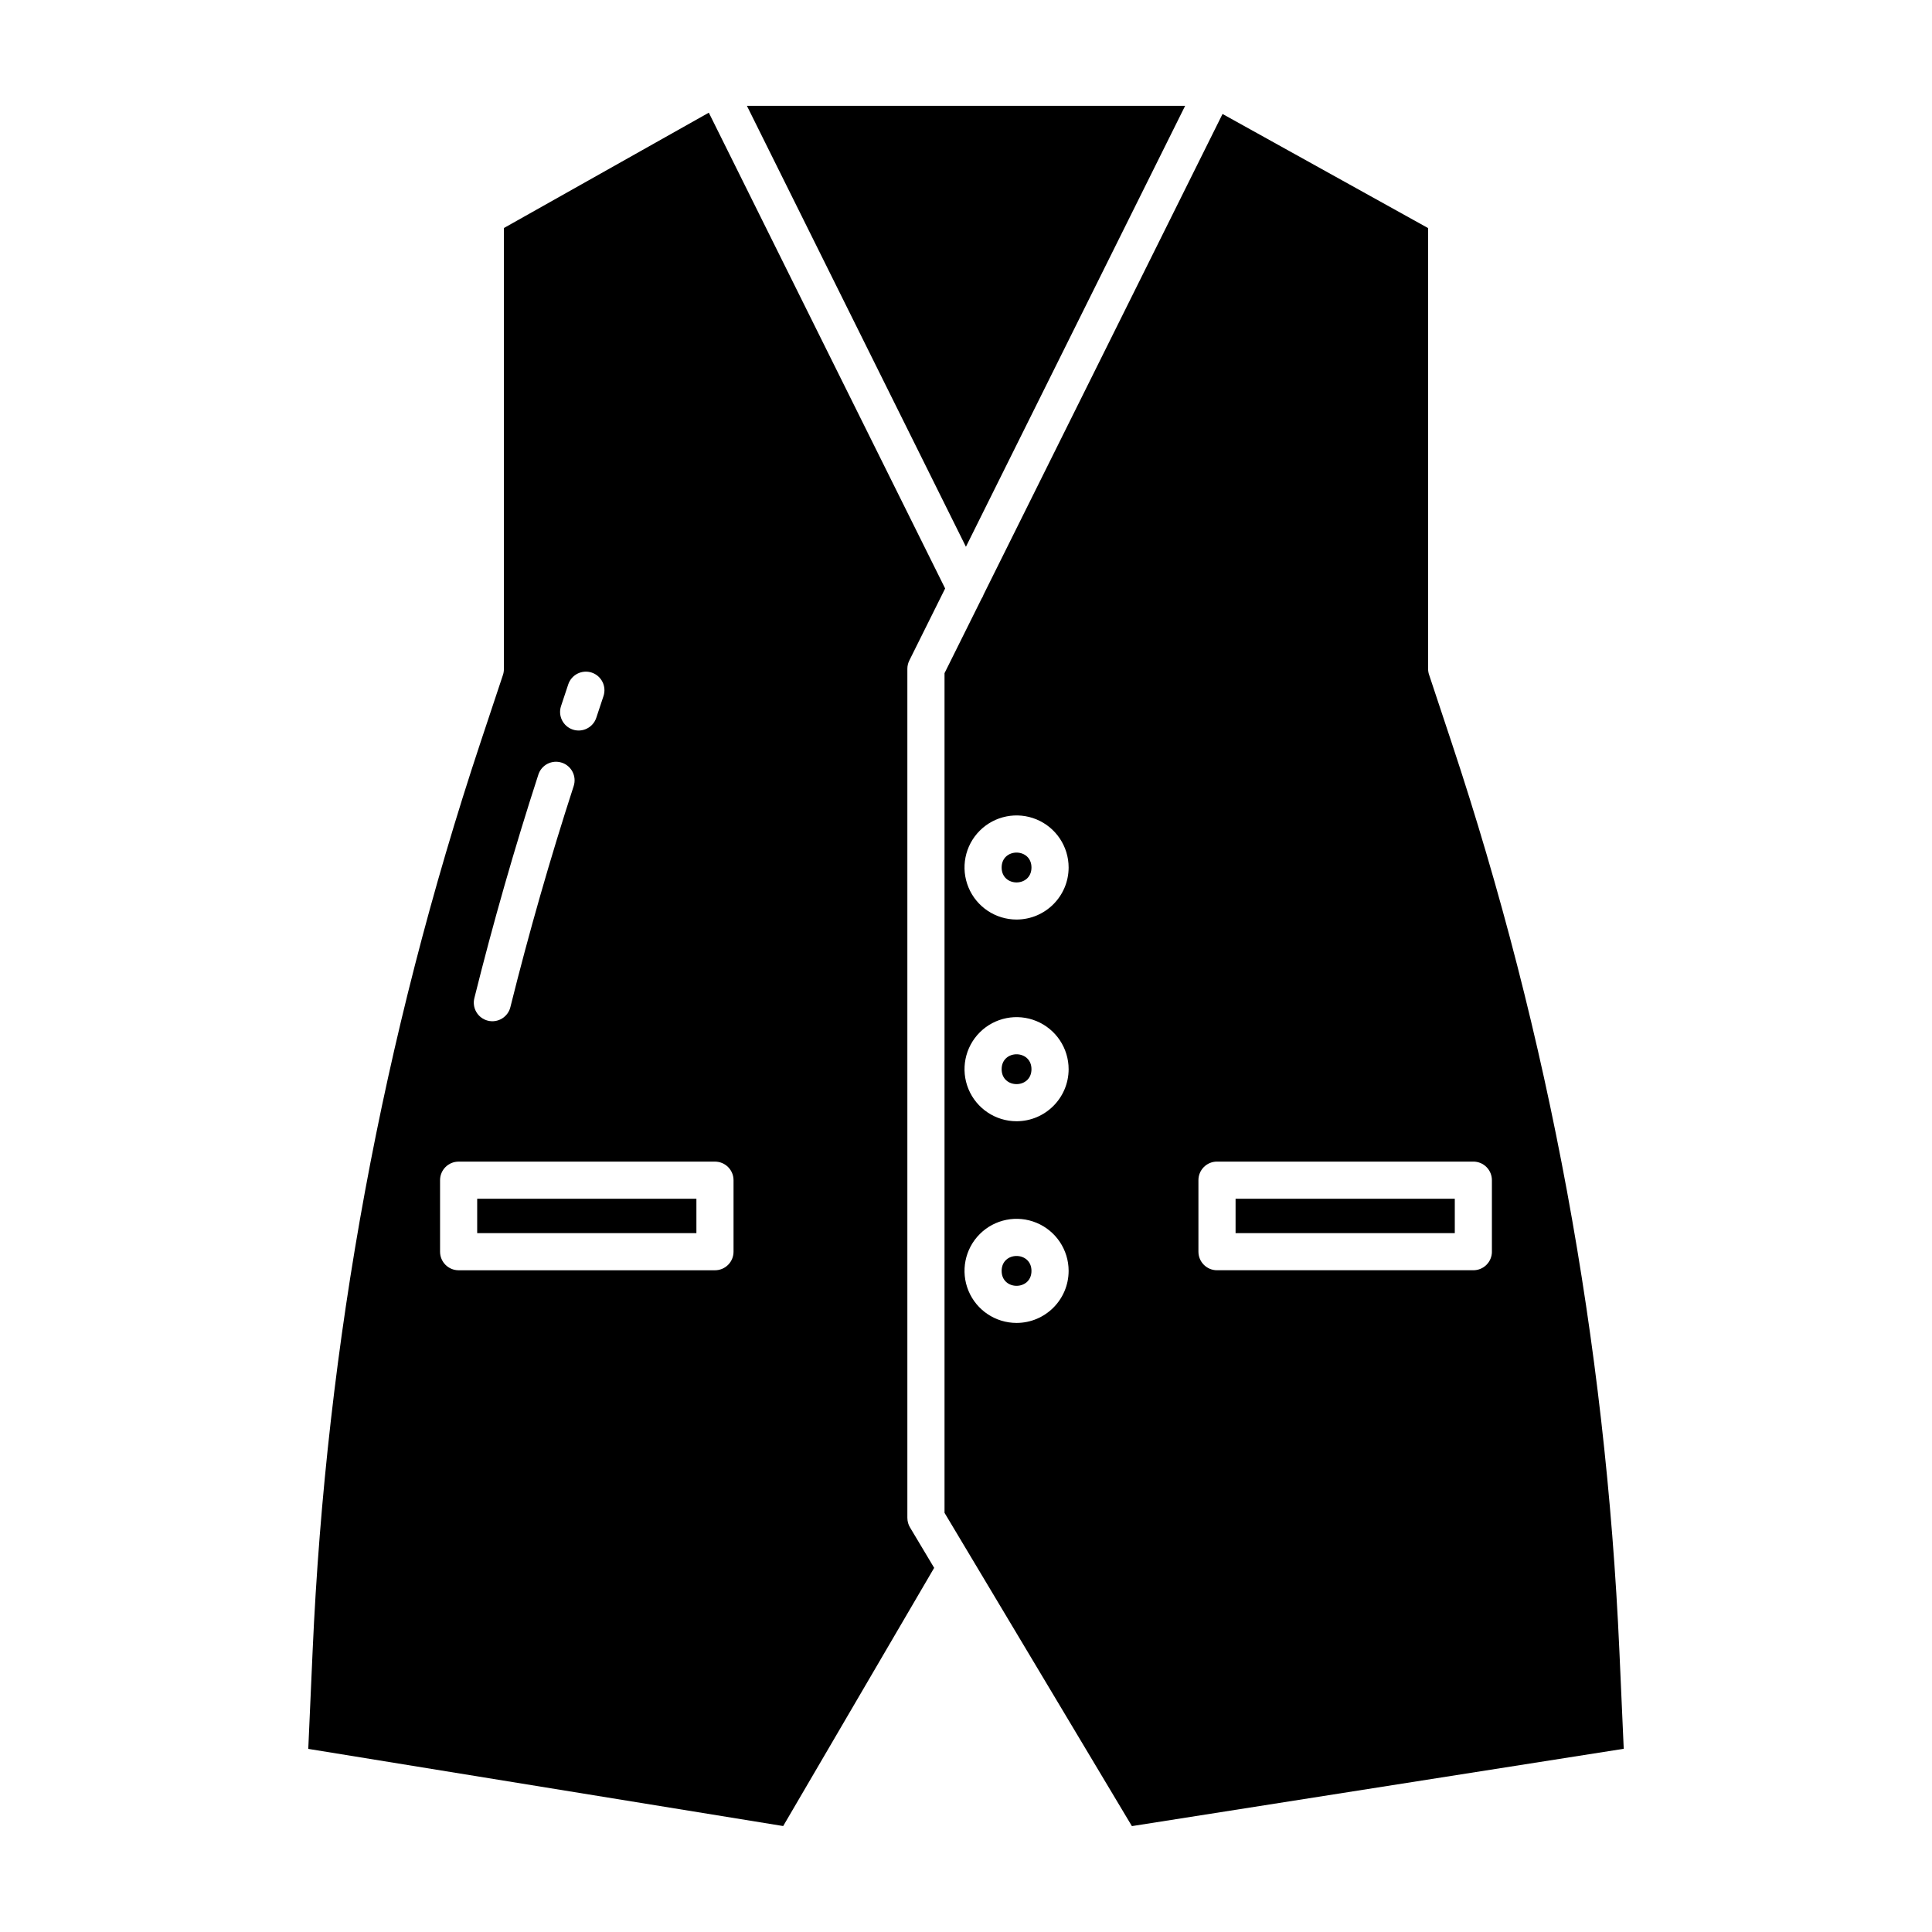
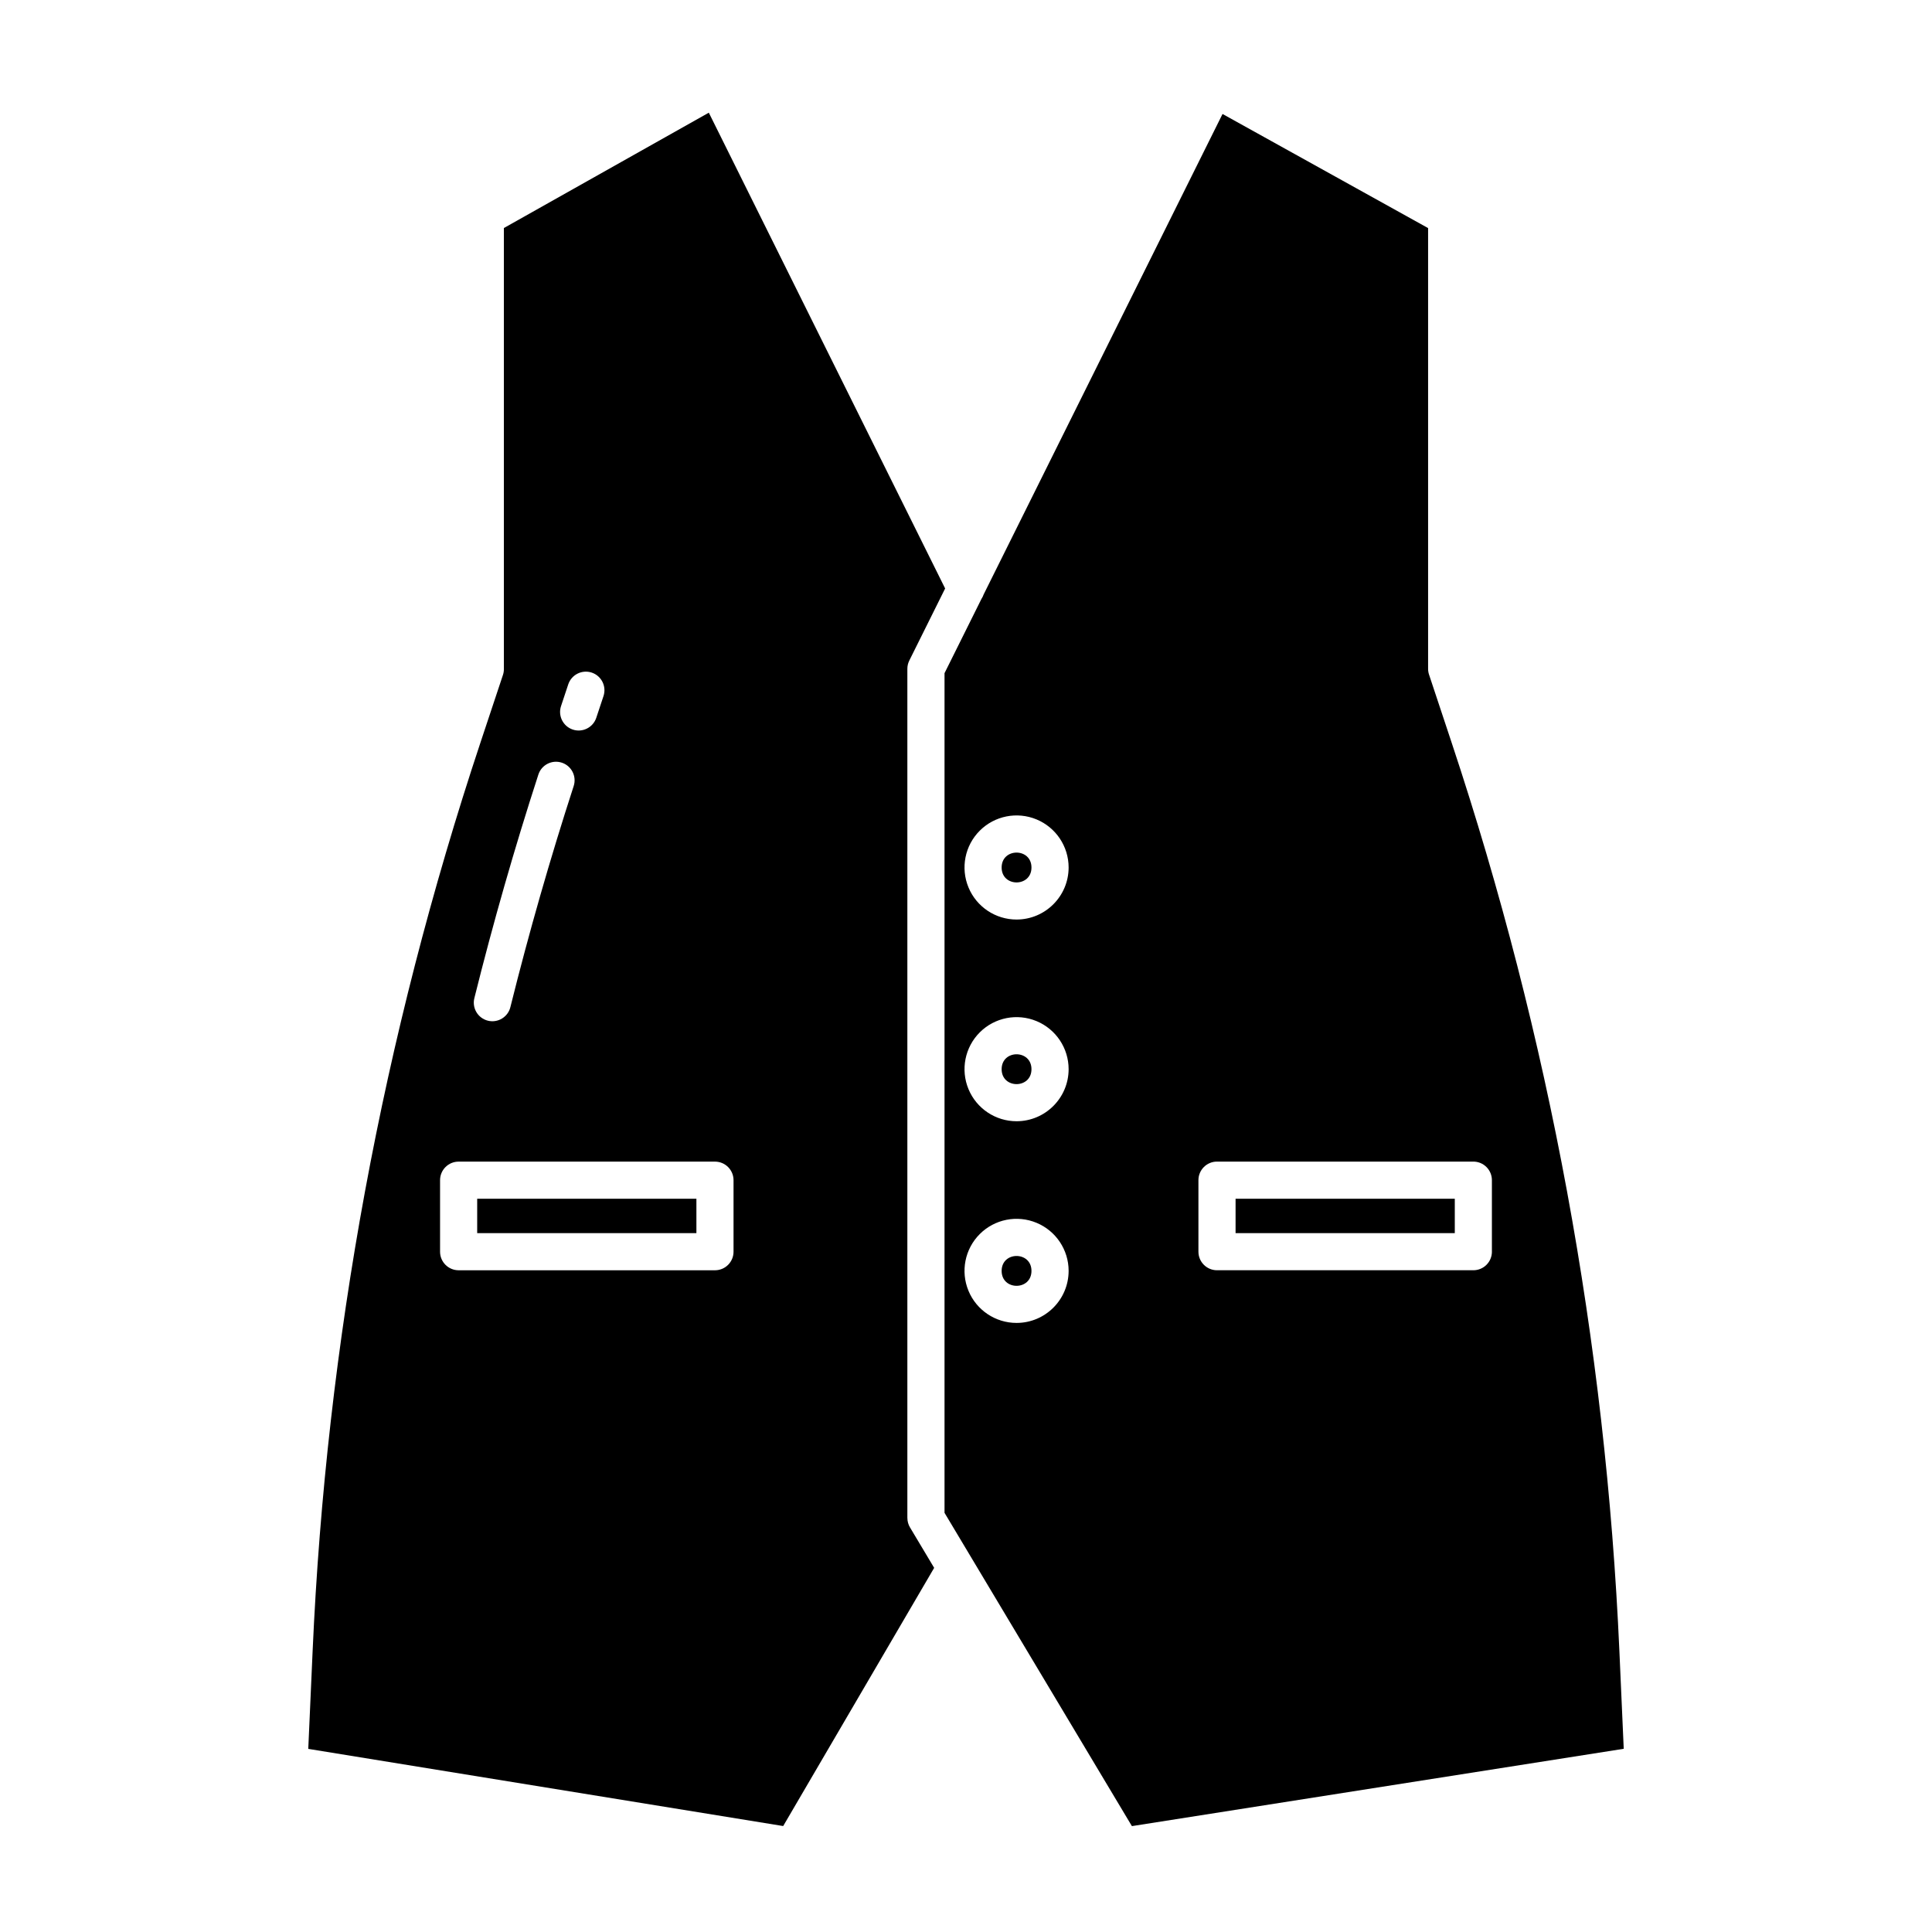
<svg xmlns="http://www.w3.org/2000/svg" fill="#000000" width="800px" height="800px" version="1.1" viewBox="144 144 512 512">
  <g>
    <path d="m384.46 546.28v-225.04c0-0.762 0.176-1.512 0.516-2.191l9.496-19.098-62.629-126.09-54.309 30.57v116.89c0 0.527-0.082 1.051-0.25 1.551l-5.969 17.945v0.004c-25.883 77.859-40.852 158.93-44.477 240.9l-1.145 25.75 125.86 20.449 40.008-68.422-6.394-10.699h-0.004c-0.457-0.762-0.699-1.633-0.699-2.523zm-91.781-215.16 1.914-5.758c0.414-1.238 1.301-2.262 2.465-2.844 1.168-0.586 2.519-0.684 3.758-0.273 2.578 0.859 3.973 3.644 3.117 6.223l-1.914 5.758c-0.859 2.578-3.644 3.977-6.223 3.117-2.578-0.855-3.973-3.644-3.117-6.223zm-22.941 77.281c4.934-19.816 10.629-39.711 16.934-59.129 0.836-2.586 3.613-4 6.199-3.16 2.582 0.836 4 3.613 3.16 6.199-6.234 19.203-11.867 38.875-16.746 58.469-0.285 1.297-1.086 2.422-2.215 3.121-1.125 0.699-2.492 0.914-3.777 0.594-1.289-0.324-2.394-1.152-3.062-2.297-0.668-1.148-0.848-2.516-0.492-3.797zm68.656 67.316c0 1.305-0.516 2.555-1.441 3.477-0.922 0.926-2.172 1.441-3.477 1.441h-67.938c-2.719 0-4.918-2.203-4.918-4.918v-18.953c0-2.719 2.199-4.922 4.918-4.922h67.938c1.305 0 2.555 0.52 3.477 1.441 0.926 0.926 1.441 2.176 1.441 3.481z" />
    <path d="m417.35 427.35c0 5.269-7.906 5.269-7.906 0 0-5.273 7.906-5.273 7.906 0" />
    <path d="m417.35 480.8c0 5.273-7.906 5.273-7.906 0 0-5.269 7.906-5.269 7.906 0" />
    <path d="m270.46 461.68h58.094v9.113h-58.094z" />
-     <path d="m458.07 172.05h-116.13l58.039 116.85z" />
    <path d="m471.44 461.68h58.094v9.113h-58.094z" />
    <path d="m573.16 581.64c-3.625-81.914-18.578-162.93-44.434-240.75l-6.012-18.102h-0.004c-0.164-0.5-0.25-1.023-0.25-1.551v-116.79l-54.477-30.242-63.312 127.34v0.004c-0.137 0.402-0.328 0.789-0.566 1.145l-9.797 19.703v222.52l49.656 83.023 130.34-20.492zm-159.76-87.051c-5.578 0-10.609-3.359-12.742-8.512-2.137-5.156-0.957-11.09 2.988-15.035 3.945-3.945 9.879-5.125 15.035-2.988 5.152 2.133 8.516 7.164 8.516 12.742-0.012 7.617-6.18 13.785-13.797 13.793zm0-53.453v0.004c-5.578 0-10.609-3.363-12.742-8.516-2.137-5.156-0.953-11.09 2.992-15.035 3.945-3.945 9.879-5.121 15.031-2.988 5.156 2.137 8.516 7.168 8.516 12.75-0.012 7.609-6.184 13.781-13.797 13.789zm0-53.453v0.004c-5.578 0-10.609-3.359-12.742-8.516-2.137-5.152-0.957-11.086 2.988-15.031 3.945-3.945 9.879-5.125 15.035-2.992 5.152 2.137 8.516 7.168 8.516 12.746-0.012 7.613-6.18 13.785-13.797 13.793zm125.97 88.023 0.004 0.004c0 1.305-0.52 2.555-1.441 3.477-0.922 0.926-2.176 1.441-3.481 1.441h-67.938c-2.715 0-4.918-2.203-4.918-4.918v-18.953c0-2.719 2.203-4.922 4.918-4.922h67.938c1.305 0 2.555 0.52 3.477 1.441 0.922 0.926 1.441 2.176 1.441 3.481z" />
    <path d="m417.35 373.9c0 5.269-7.906 5.269-7.906 0 0-5.273 7.906-5.273 7.906 0" />
  </g>
</svg>